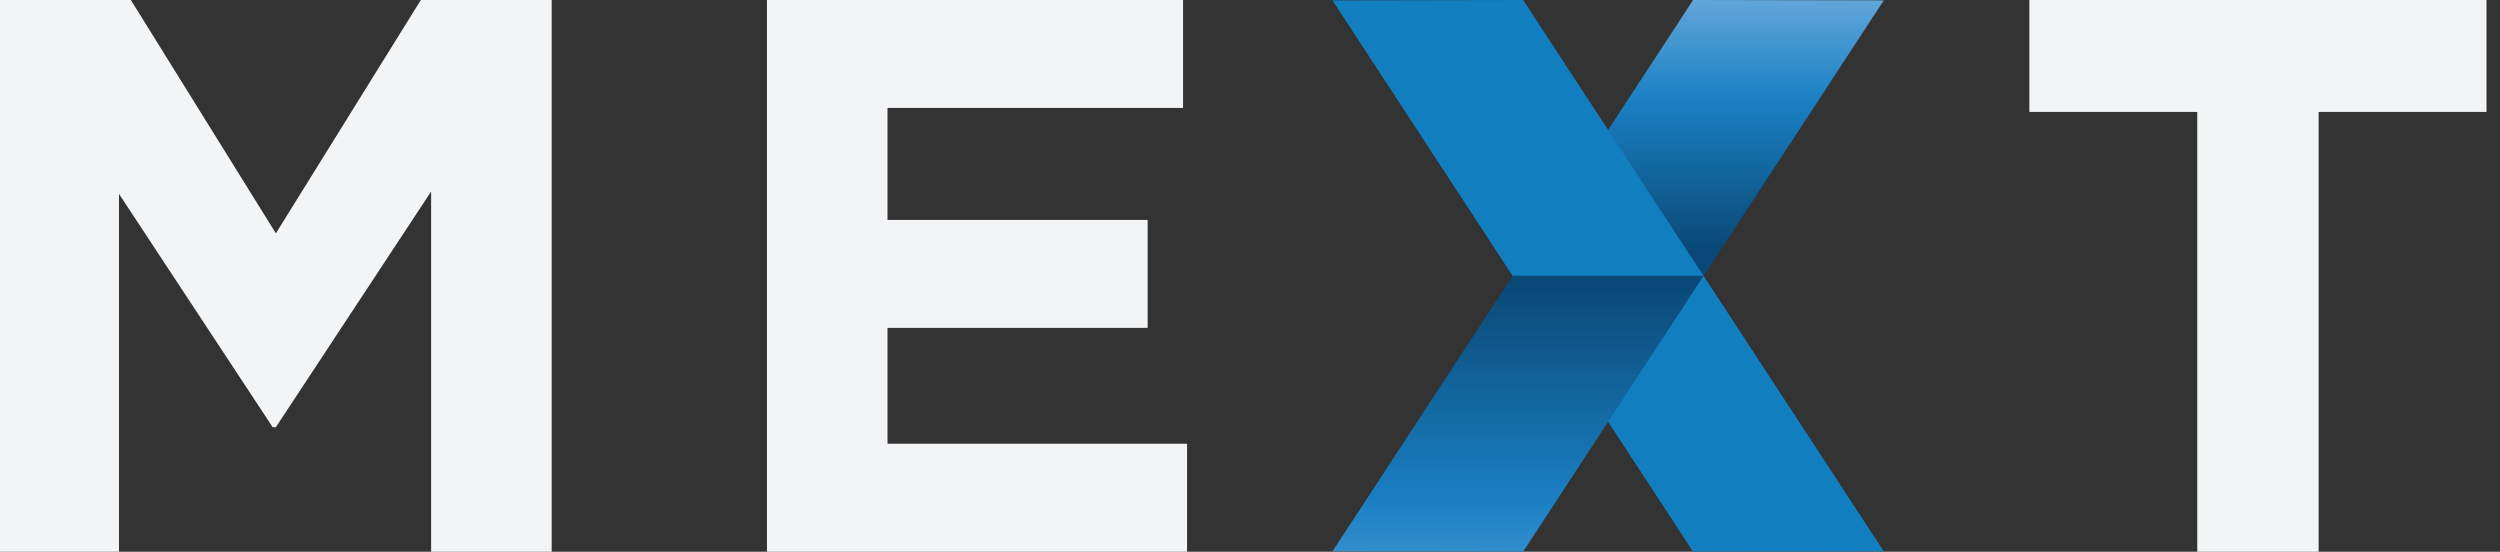
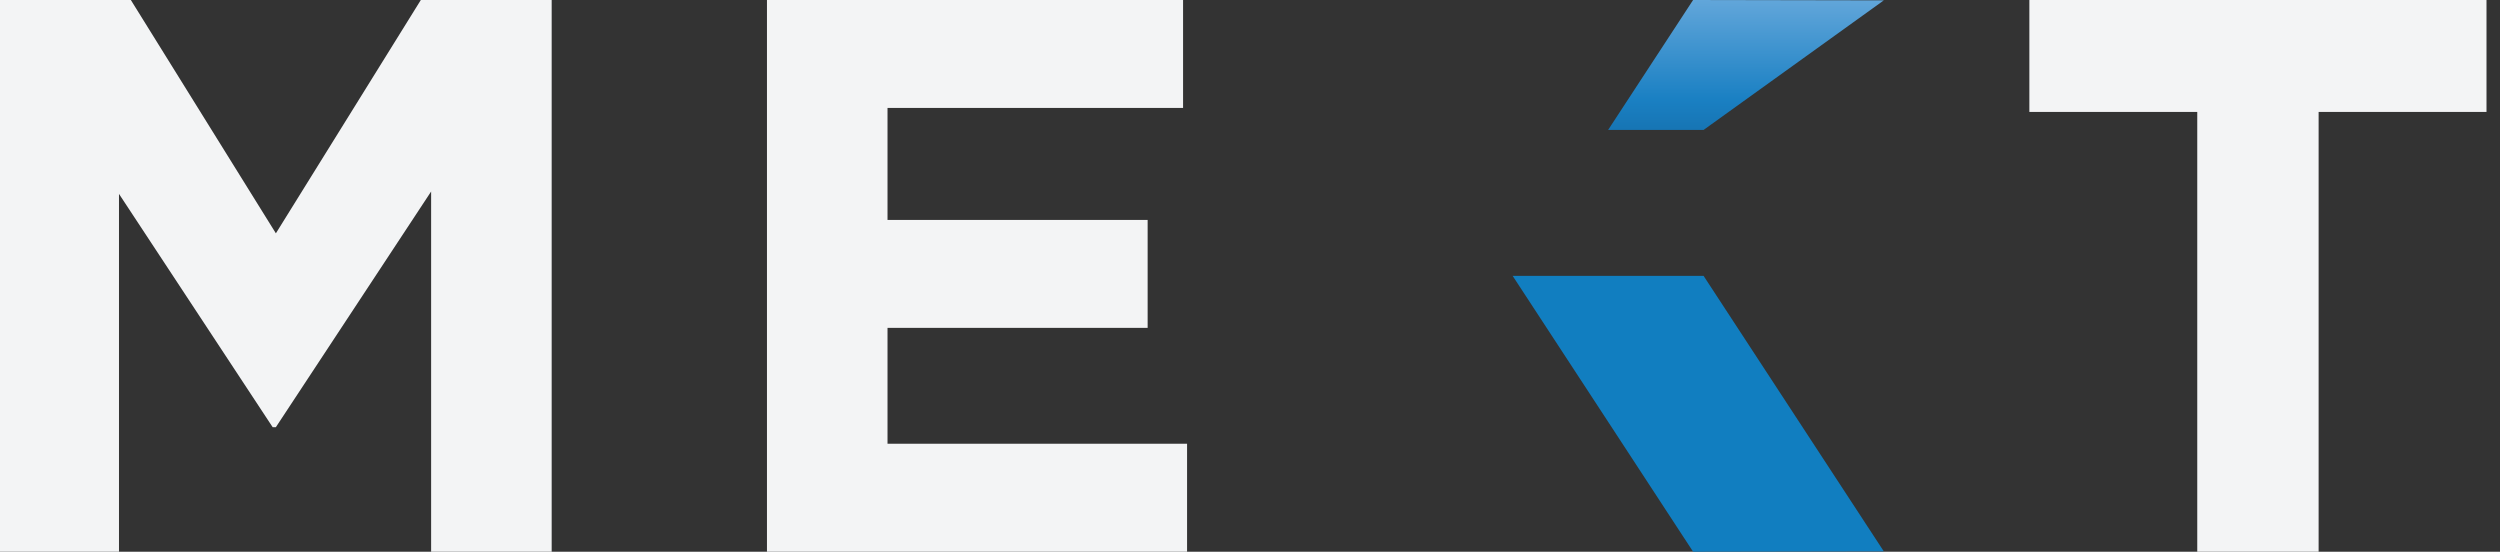
<svg xmlns="http://www.w3.org/2000/svg" width="145" height="32" viewBox="0 0 145 32" fill="none">
  <rect x="0" y="0" width="145" height="32" fill="#333333" stroke="none" />
  <g clip-path="url(#clip0_1037_2539)">
-     <path d="M109.261 0.021L98.2 0L93.271 7.536L87.734 16.001H98.808L109.261 0.021Z" fill="url(#paint0_linear_1037_2539)" />
+     <path d="M109.261 0.021L98.2 0L93.271 7.536H98.808L109.261 0.021Z" fill="url(#paint0_linear_1037_2539)" />
    <path d="M109.261 31.979L98.808 16.001H87.734L93.271 24.464L98.2 32L109.261 31.979Z" fill="#117EC0" />
-     <path d="M93.27 7.536L88.341 0L77.281 0.021L87.733 16.001H98.806L93.27 7.536Z" fill="#117EC0" />
-     <path d="M93.27 24.464L98.806 16.001H87.733L77.281 31.979L88.341 32L93.27 24.464Z" fill="url(#paint1_linear_1037_2539)" />
    <path d="M25.005 32V11.108L15.999 24.778H15.815L6.901 11.245V32H0V0H7.589L16.001 13.533L24.408 0H31.997V32H25.005Z" fill="#F3F4F5" />
    <path d="M44.484 32V0H68.618V6.262H51.476V12.755H66.563V19.017H51.476V25.738H68.85V32H44.484Z" fill="#F3F4F5" />
    <path d="M134.48 6.493V32H127.441V6.493H117.703V0H144.217V6.493H134.48Z" fill="#F3F4F5" />
  </g>
  <defs>
    <linearGradient id="paint0_linear_1037_2539" x1="98.497" y1="-0.764" x2="98.497" y2="14.409" gradientUnits="userSpaceOnUse">
      <stop stop-color="#6BABDD" />
      <stop offset="0.43" stop-color="#1A80C3" />
      <stop offset="1" stop-color="#0A4977" />
    </linearGradient>
    <linearGradient id="paint1_linear_1037_2539" x1="88.044" y1="38.593" x2="88.044" y2="16.531" gradientUnits="userSpaceOnUse">
      <stop stop-color="#6BABDD" />
      <stop offset="0.43" stop-color="#1A80C3" />
      <stop offset="1" stop-color="#0A4977" />
    </linearGradient>
    <clipPath id="clip0_1037_2539">
      <rect width="144.22" height="32" fill="white" />
    </clipPath>
  </defs>
</svg>